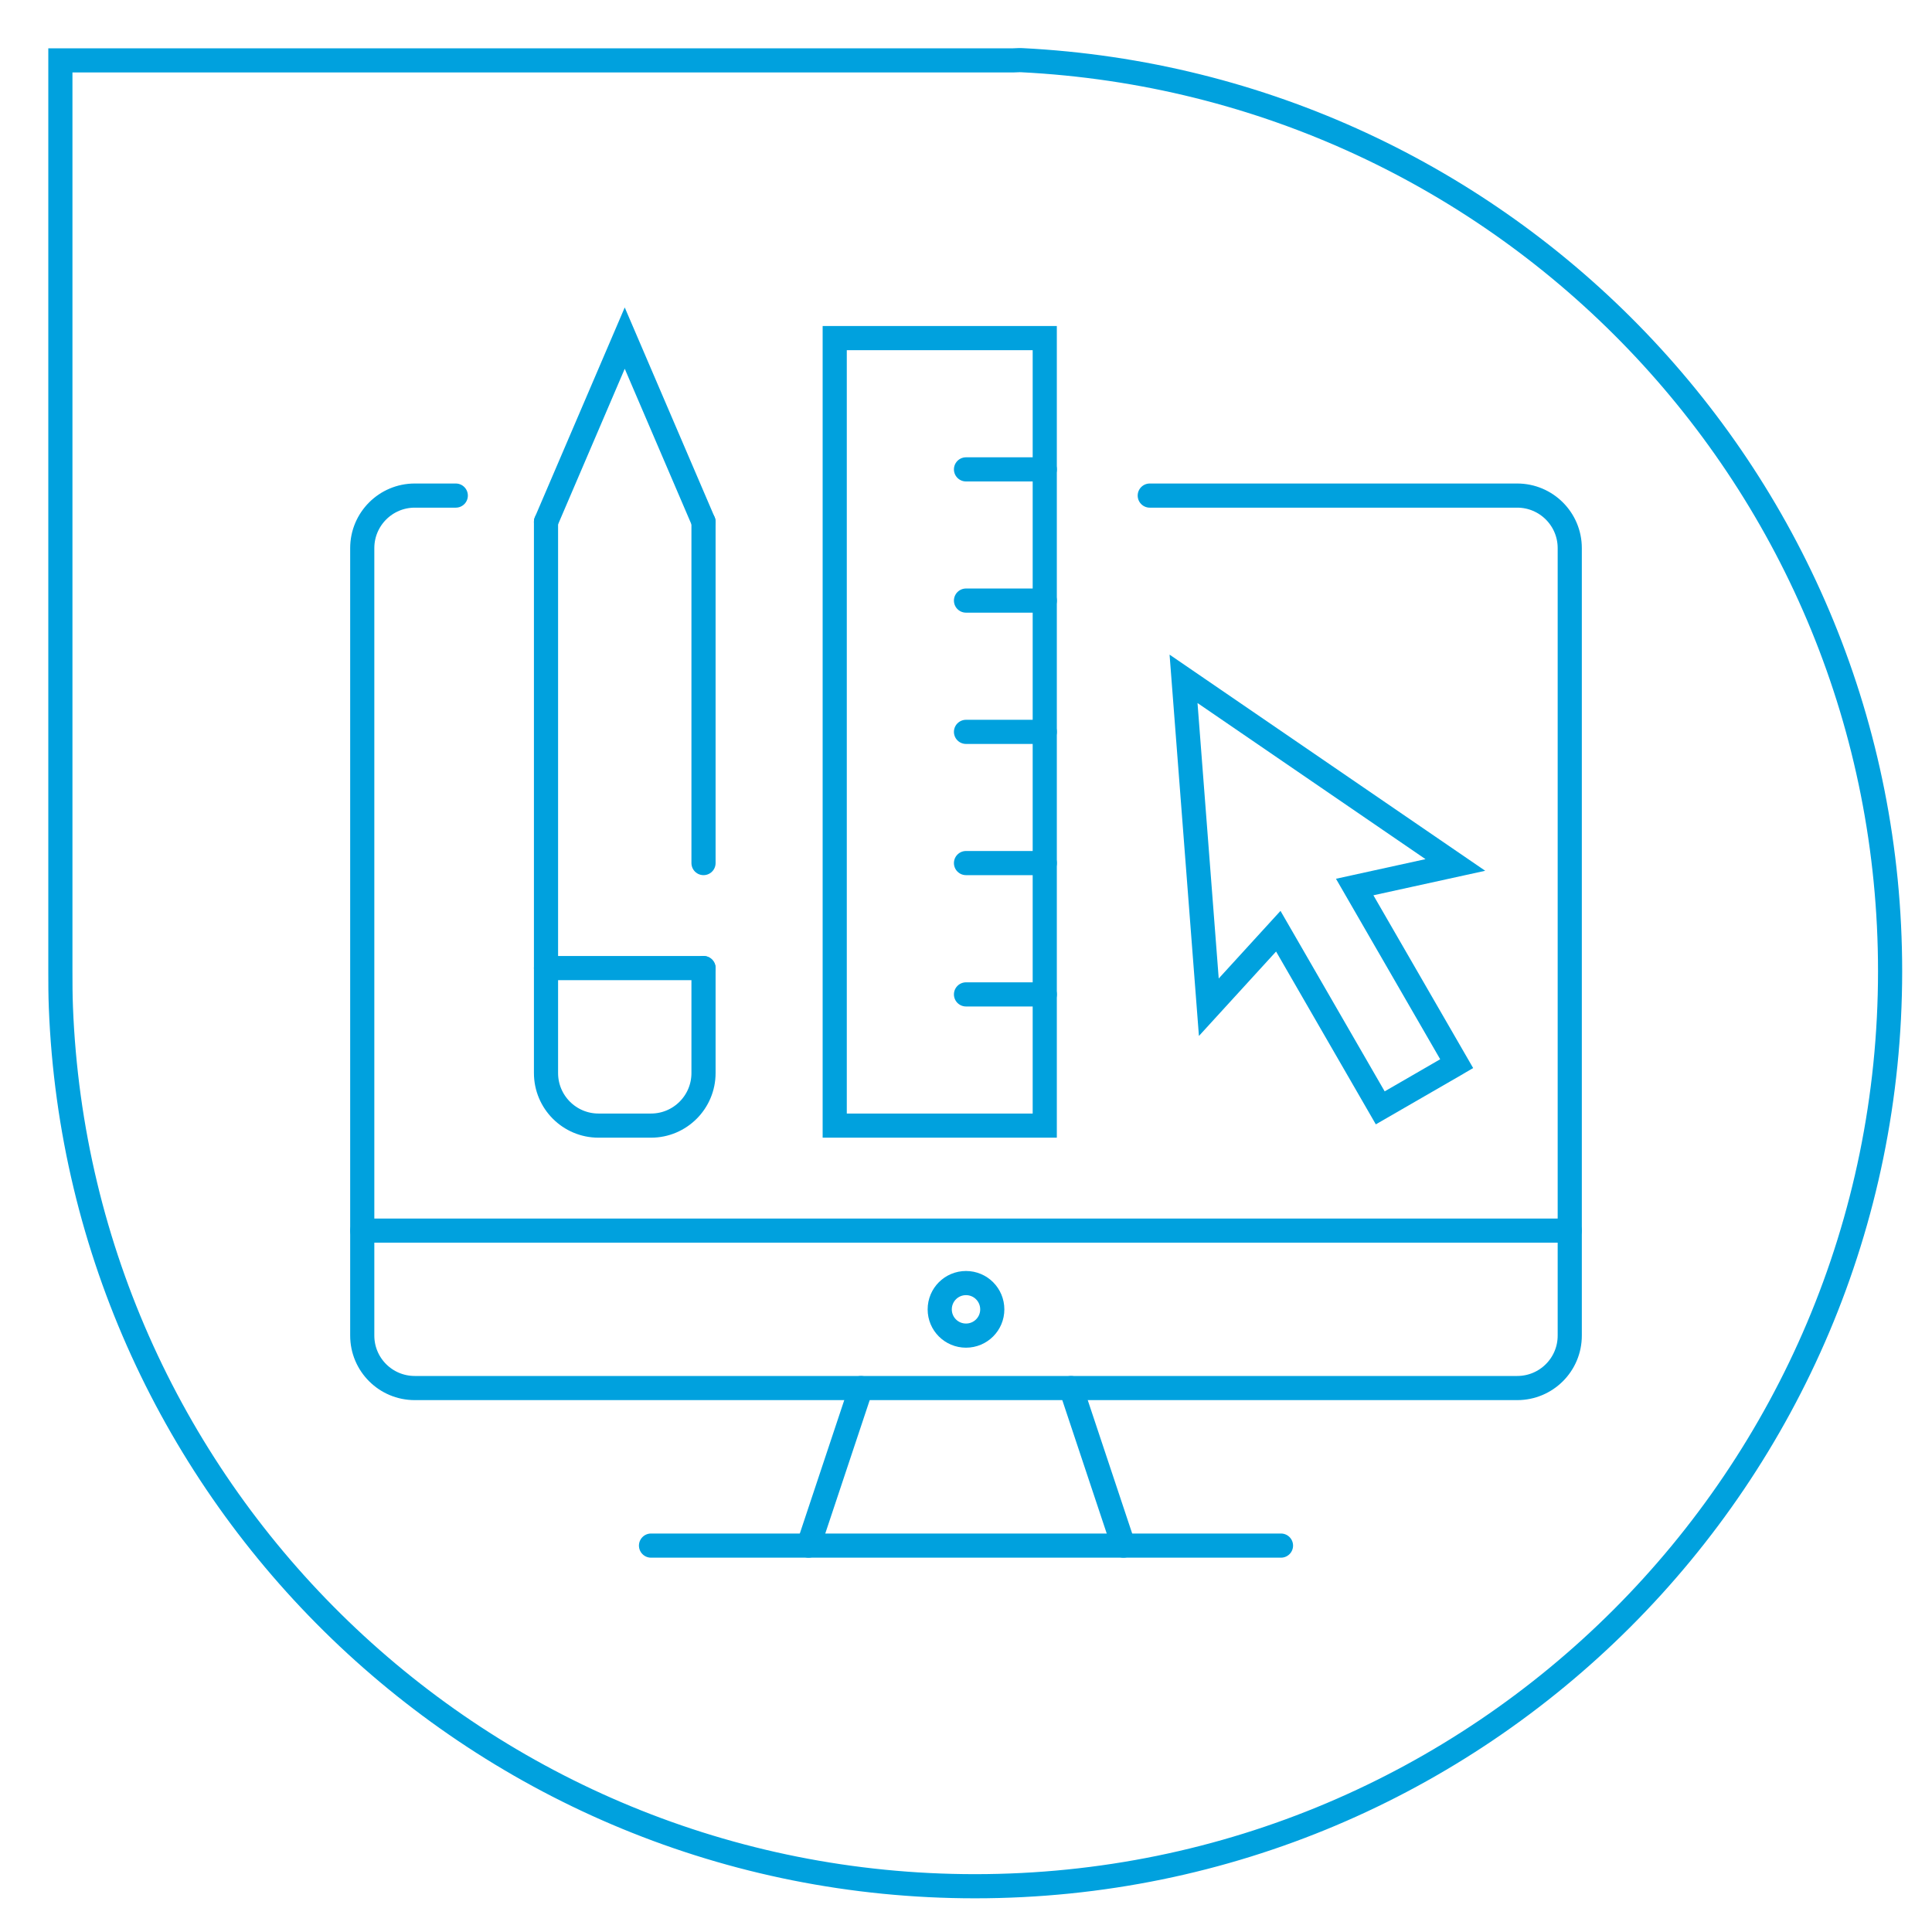
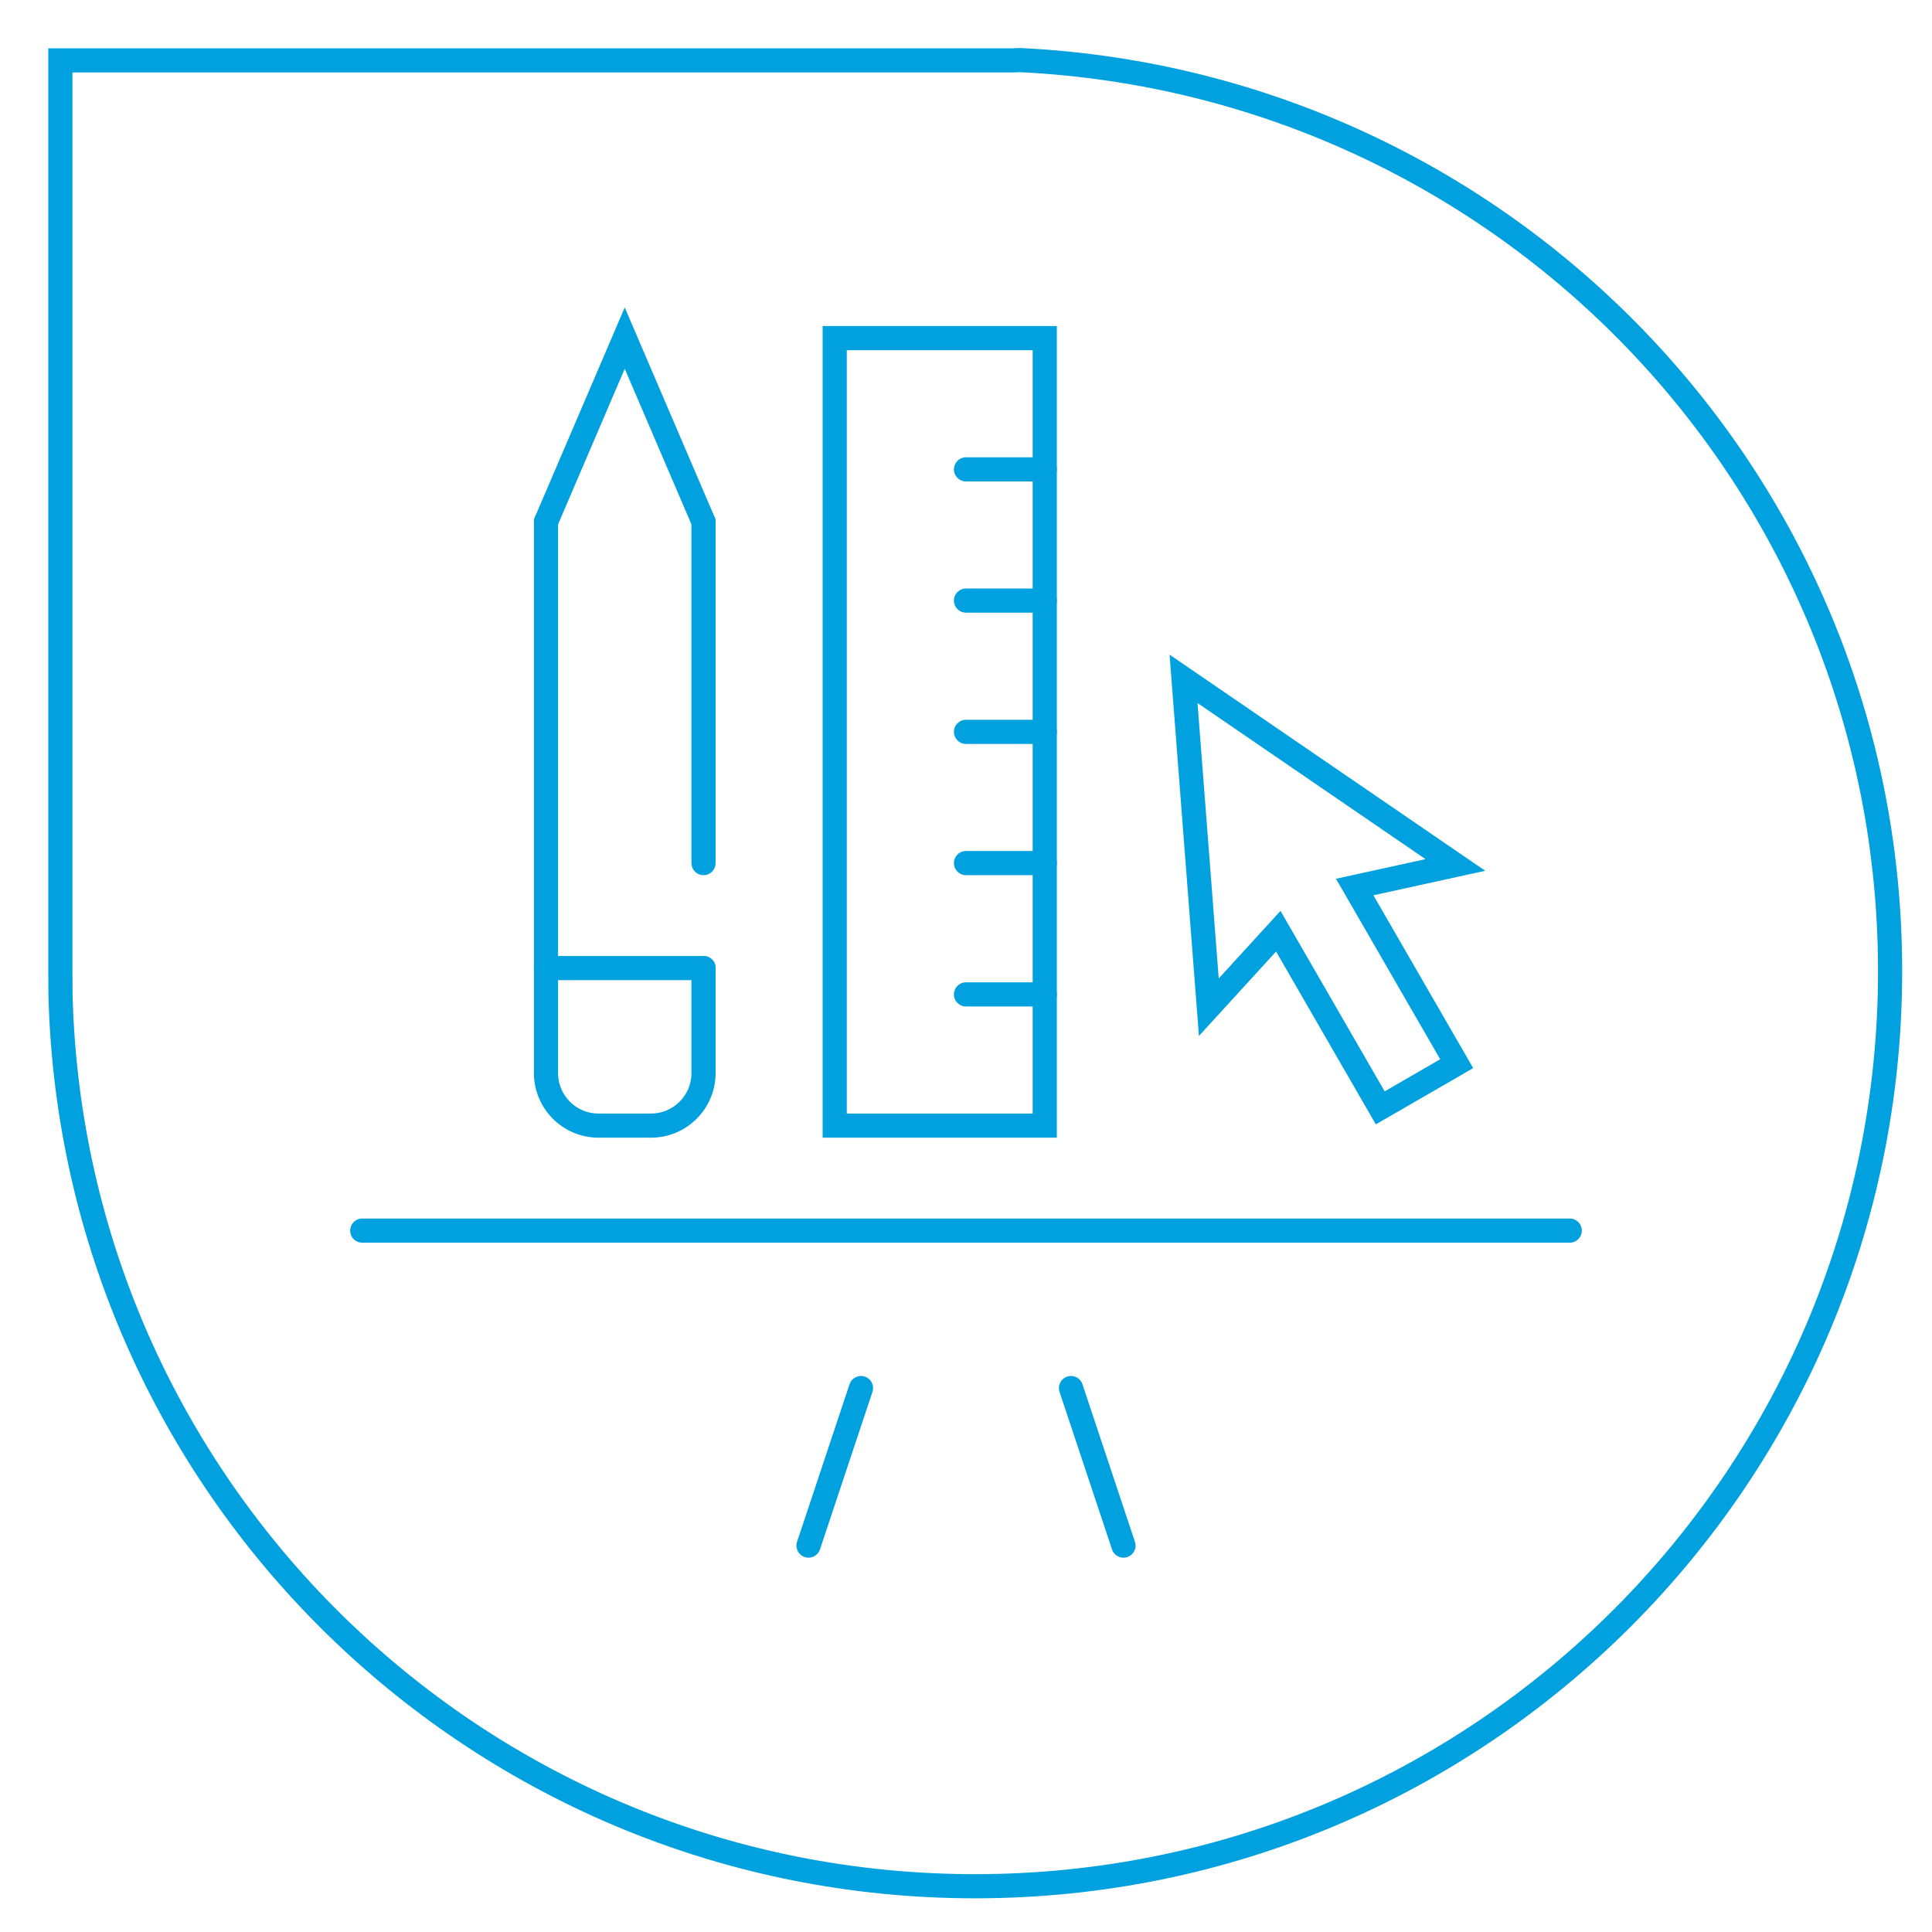
<svg xmlns="http://www.w3.org/2000/svg" version="1.1" id="Calque_1" x="0px" y="0px" width="80px" height="80px" viewBox="0 0 80 80" enable-background="new 0 0 80 80" xml:space="preserve">
  <path fill="none" stroke="#00A1DE" stroke-linecap="round" stroke-miterlimit="10" d="M78.265,40.214  c0,20.927-16.964,37.891-37.89,37.891c-20.429,0-37.073-16.163-37.854-36.403C2.501,41.21,2.5,40.713,2.5,40.214V2.5h39.451  c0.115,0,0.231-0.015,0.344-0.009C62.328,3.491,78.265,19.934,78.265,40.214z" />
  <g>
    <g>
      <line fill="none" stroke="#00A1DE" stroke-linecap="round" stroke-miterlimit="10" x1="29.131" y1="35.738" x2="29.131" y2="21.609" />
      <path fill="none" stroke="#00A1DE" stroke-linecap="round" stroke-miterlimit="10" d="M22.609,21.609v22.824    c0,1.202,0.974,2.176,2.174,2.176h2.174c1.2,0,2.174-0.974,2.174-2.176v-4.348" />
      <line fill="none" stroke="#00A1DE" stroke-linecap="round" stroke-miterlimit="10" x1="22.609" y1="40.086" x2="29.131" y2="40.086" />
      <polyline fill="none" stroke="#00A1DE" stroke-linecap="round" stroke-miterlimit="10" points="29.131,21.609 25.869,14     22.609,21.609   " />
    </g>
    <g>
-       <path fill="none" stroke="#00A1DE" stroke-linecap="round" stroke-miterlimit="10" d="M47.609,20.521h15.215    c1.202,0,2.176,0.974,2.176,2.174v32.609c0,1.202-0.974,2.172-2.176,2.172h-45.65c-1.2,0-2.174-0.97-2.174-2.172V22.695    c0-1.2,0.974-2.174,2.174-2.174h1.699" />
-       <line fill="none" stroke="#00A1DE" stroke-linecap="round" stroke-miterlimit="10" x1="26.957" y1="64" x2="53.043" y2="64" />
      <line fill="none" stroke="#00A1DE" stroke-linecap="round" stroke-miterlimit="10" x1="33.479" y1="64" x2="35.652" y2="57.477" />
      <line fill="none" stroke="#00A1DE" stroke-linecap="round" stroke-miterlimit="10" x1="44.348" y1="57.477" x2="46.521" y2="64" />
      <line fill="none" stroke="#00A1DE" stroke-linecap="round" stroke-miterlimit="10" x1="15" y1="50.957" x2="65" y2="50.957" />
-       <path fill="none" stroke="#00A1DE" stroke-linecap="round" stroke-miterlimit="10" d="M41.088,54.219    c0,0.6-0.486,1.086-1.088,1.086s-1.088-0.486-1.088-1.086c0-0.604,0.486-1.09,1.088-1.09S41.088,53.615,41.088,54.219z" />
    </g>
    <polygon fill="none" stroke="#00A1DE" stroke-linecap="round" stroke-miterlimit="10" points="58.737,44.959 60.318,44.044    56.095,36.73 60.263,35.816 49.008,28.109 50.055,41.707 52.931,38.559 57.153,45.874 58.738,44.959  " />
    <g>
      <rect x="34.564" y="14" fill="none" stroke="#00A1DE" stroke-linecap="round" stroke-miterlimit="10" width="8.697" height="32.609" />
      <line fill="none" stroke="#00A1DE" stroke-linecap="round" stroke-miterlimit="10" x1="43.262" y1="19.436" x2="40" y2="19.436" />
      <line fill="none" stroke="#00A1DE" stroke-linecap="round" stroke-miterlimit="10" x1="43.262" y1="24.869" x2="40" y2="24.869" />
      <line fill="none" stroke="#00A1DE" stroke-linecap="round" stroke-miterlimit="10" x1="43.262" y1="30.305" x2="40" y2="30.305" />
      <line fill="none" stroke="#00A1DE" stroke-linecap="round" stroke-miterlimit="10" x1="43.262" y1="35.738" x2="40" y2="35.738" />
      <line fill="none" stroke="#00A1DE" stroke-linecap="round" stroke-miterlimit="10" x1="43.262" y1="41.176" x2="40" y2="41.176" />
    </g>
  </g>
</svg>